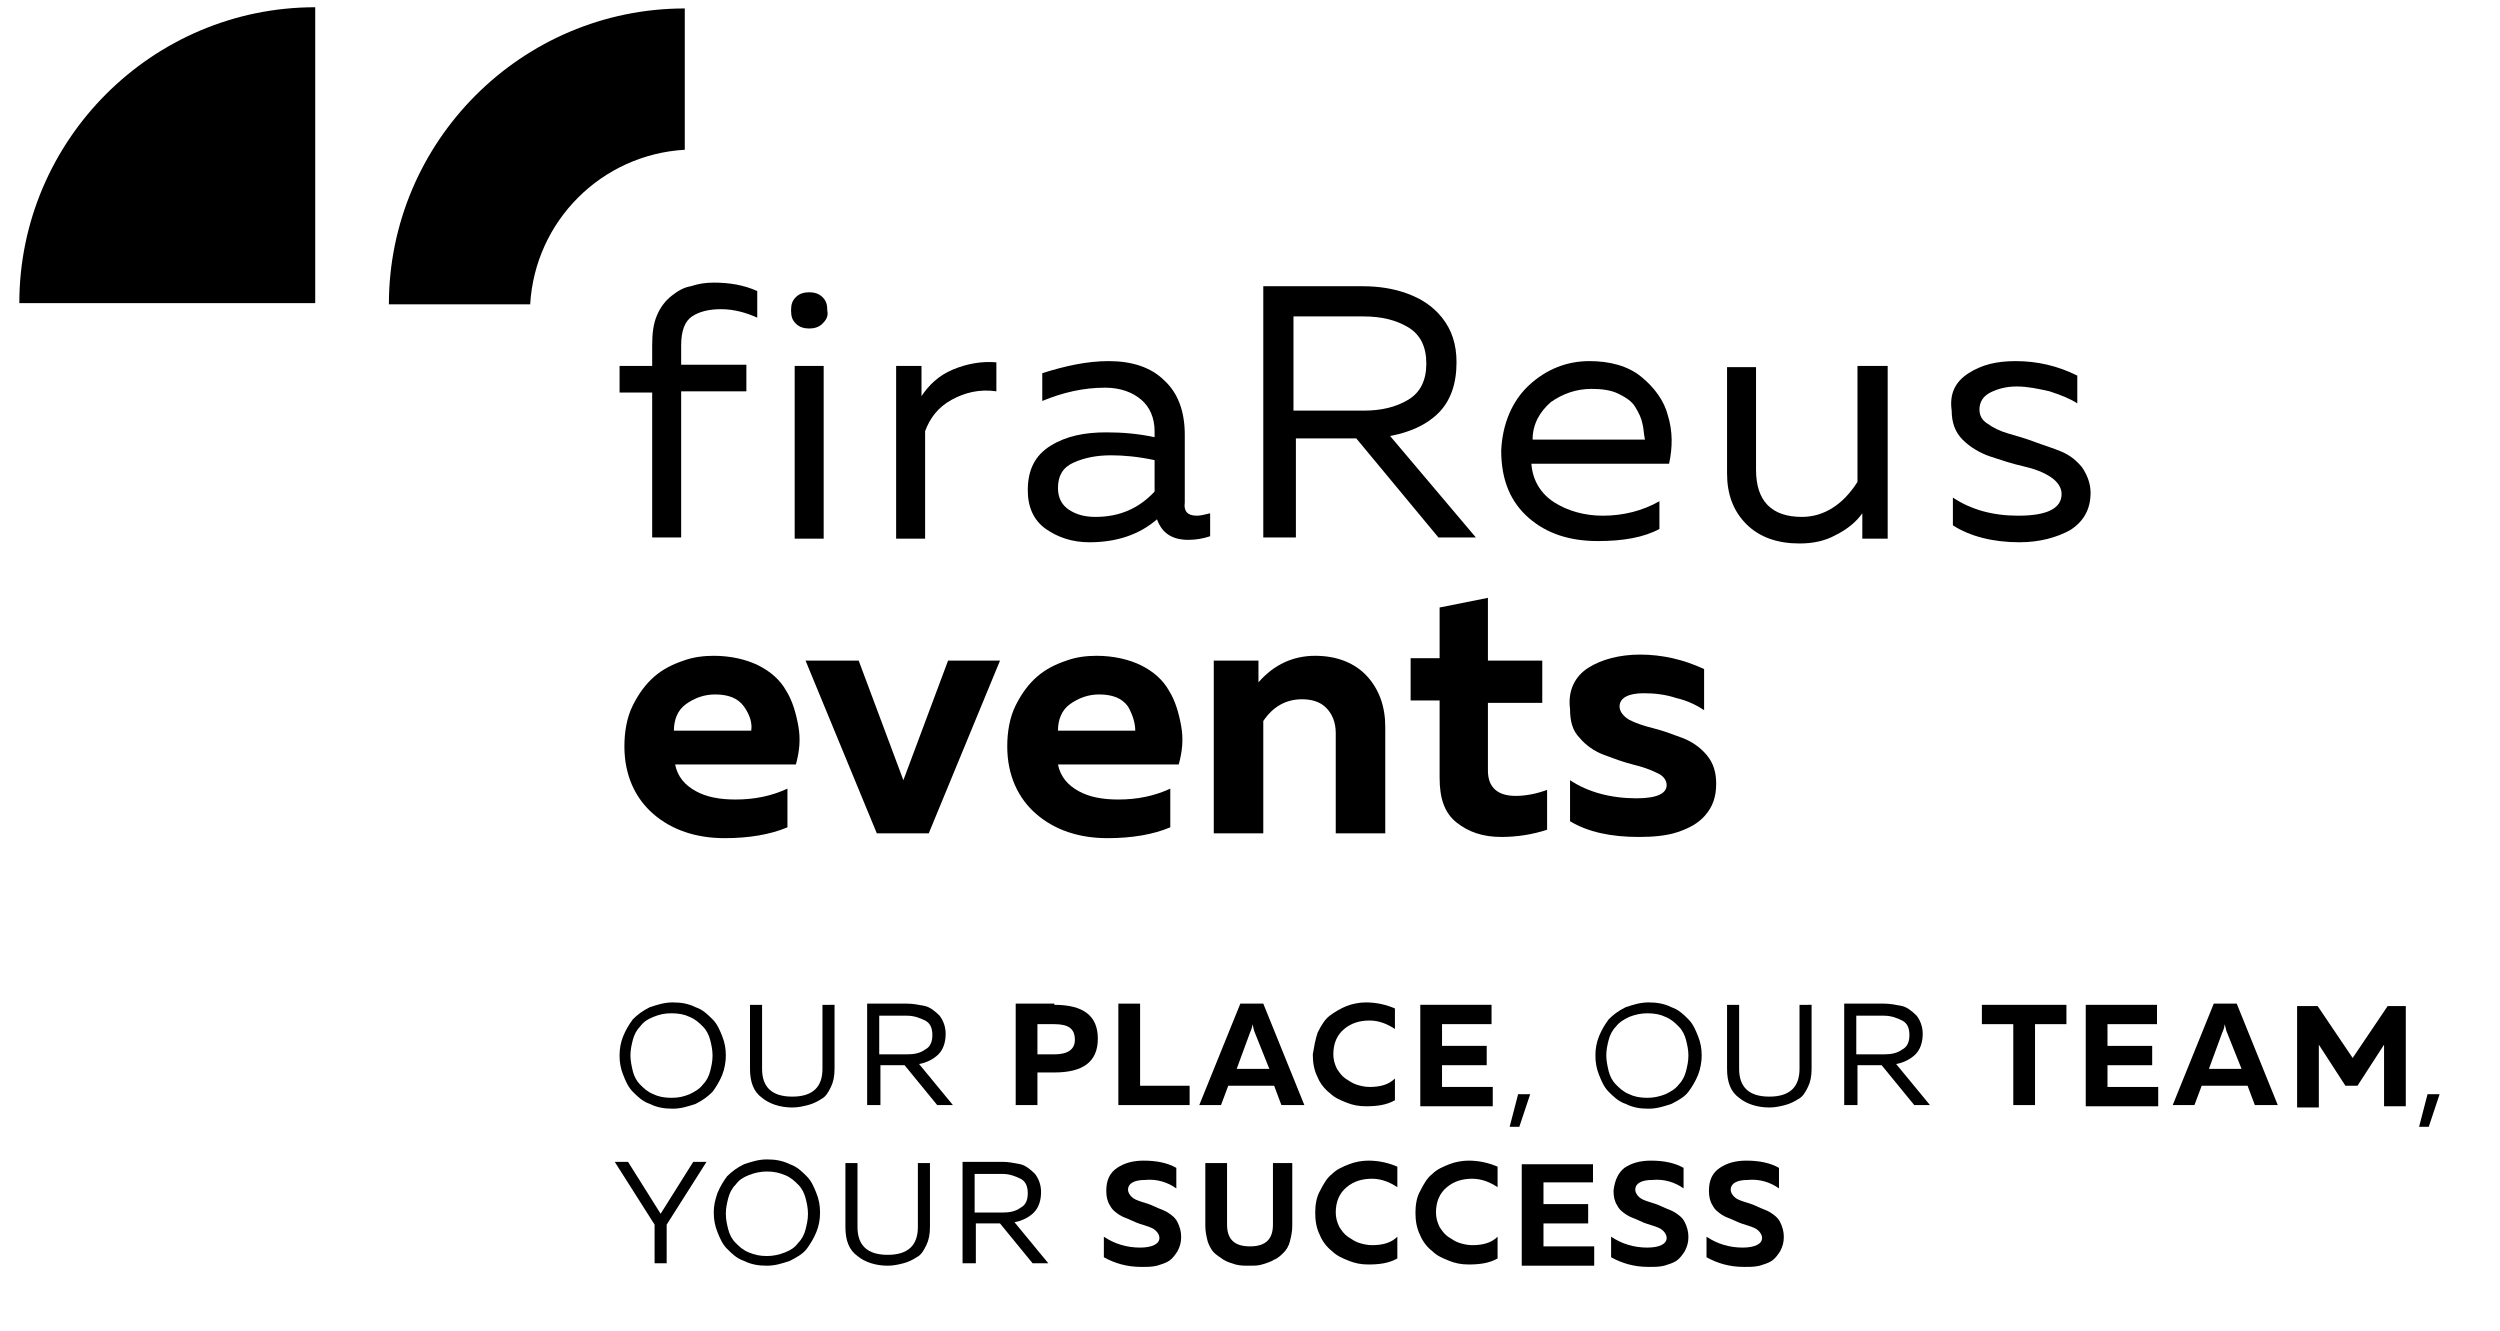
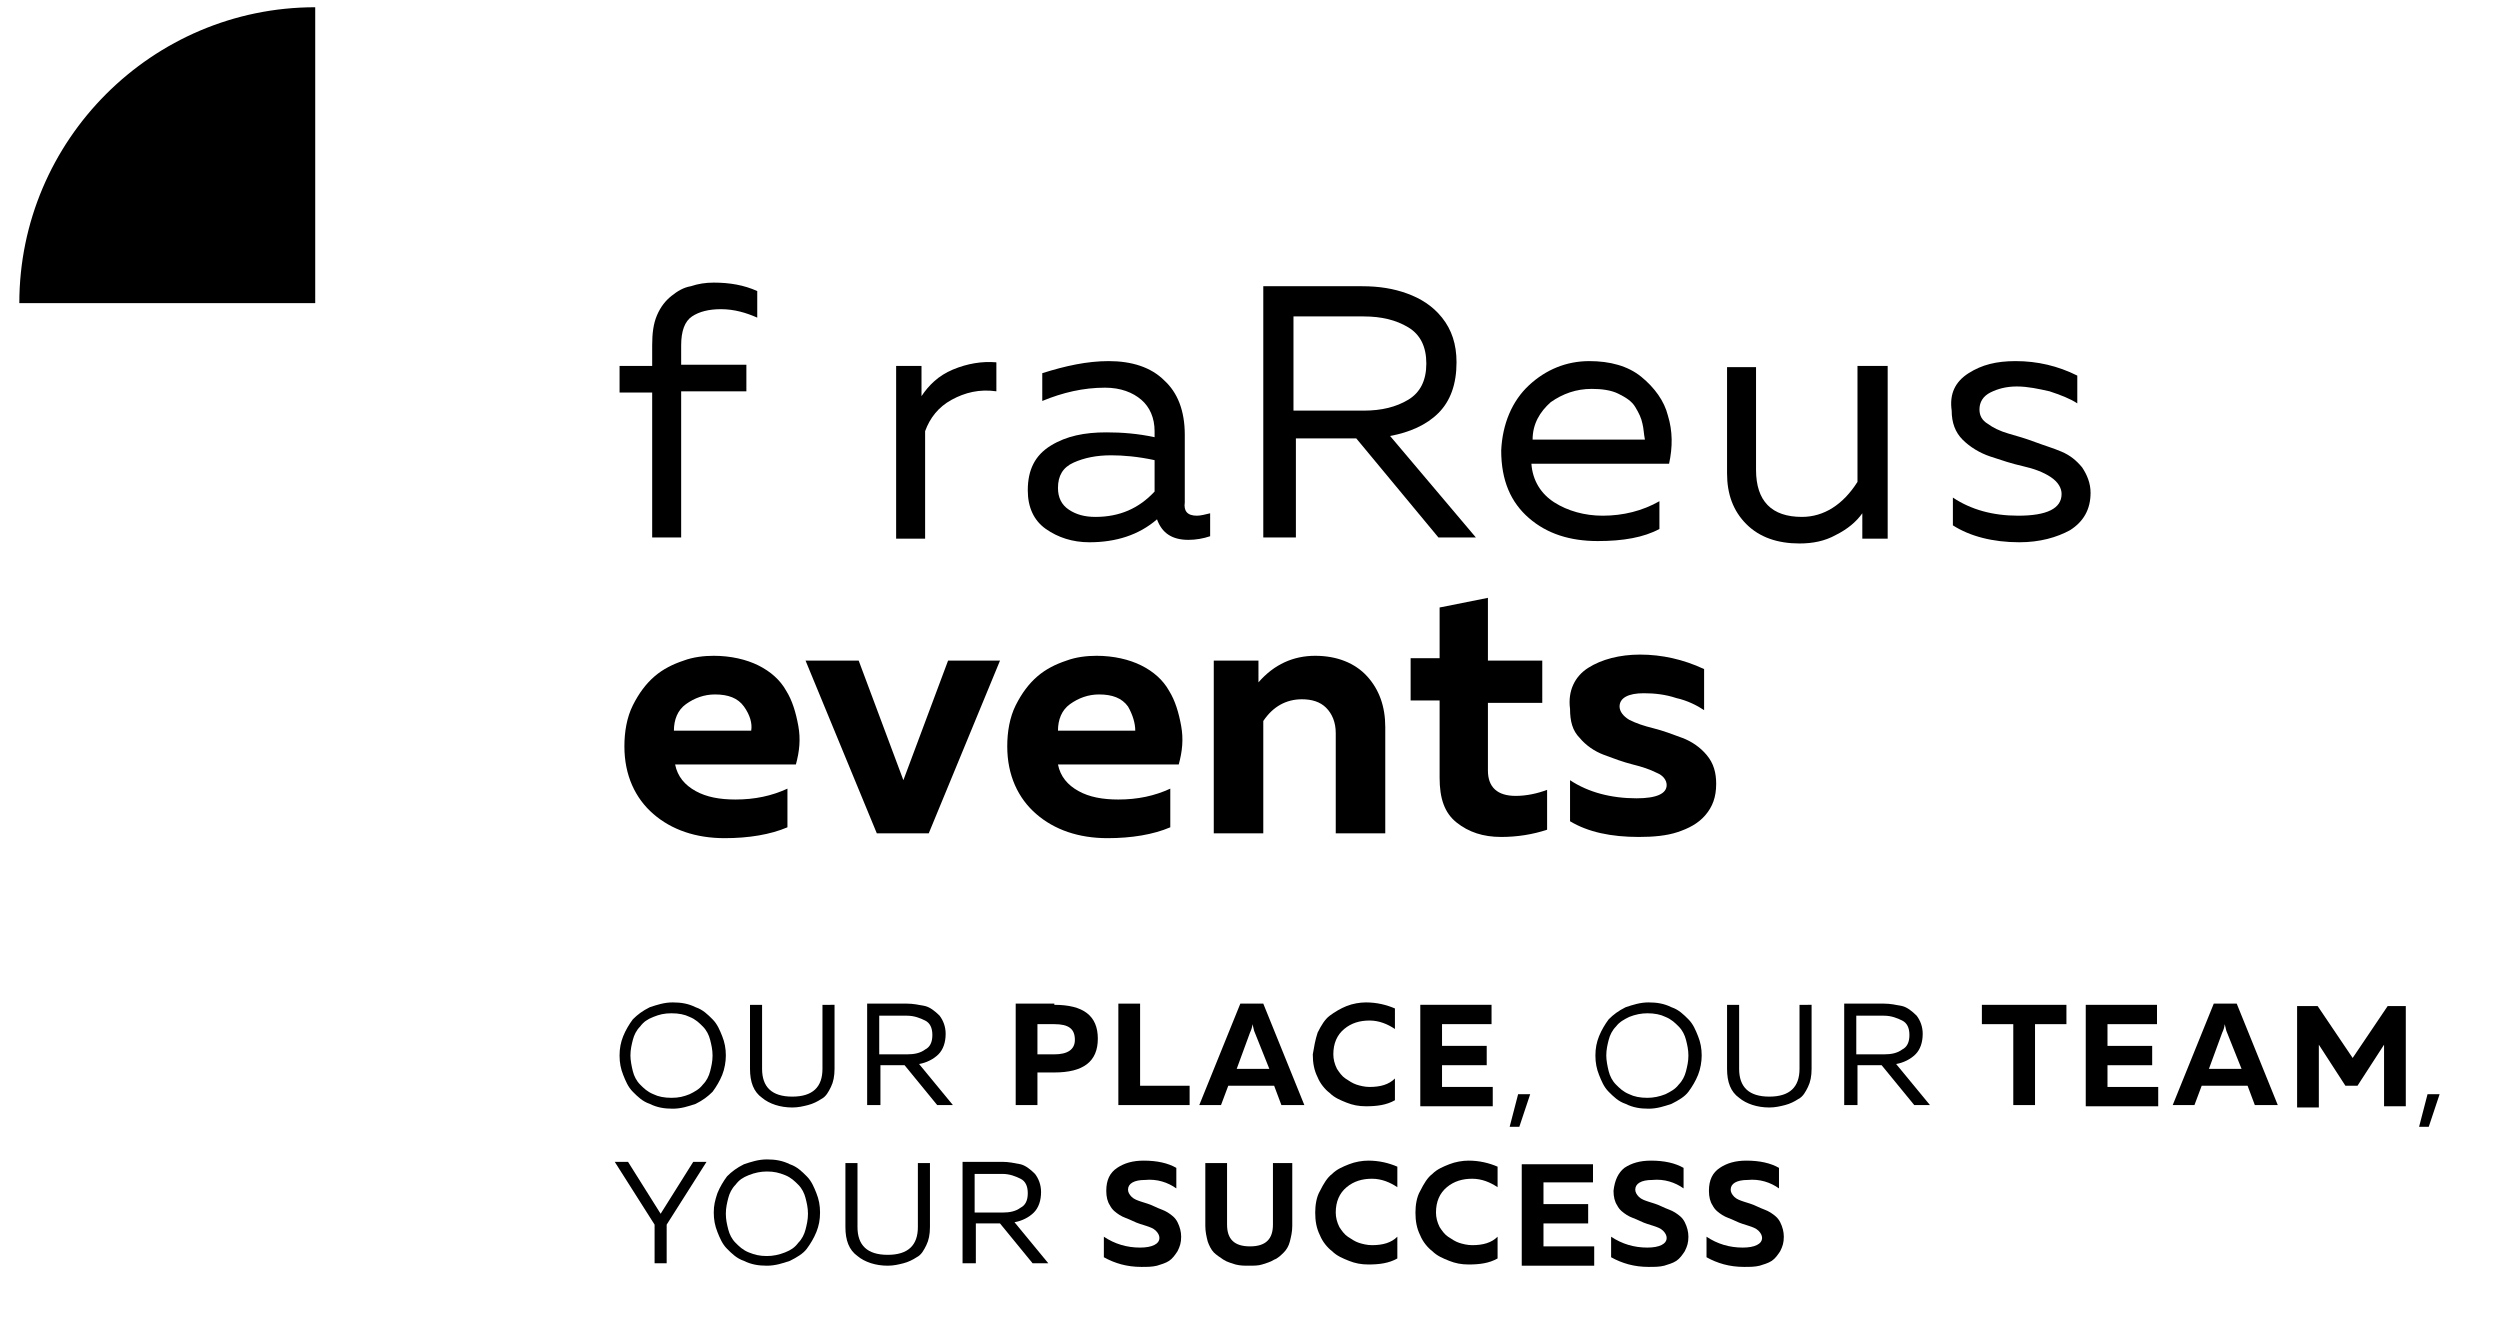
<svg xmlns="http://www.w3.org/2000/svg" version="1.1" id="Capa_1" x="0px" y="0px" viewBox="0 0 207 110.2" style="enable-background:new 0 0 207 110.2;" xml:space="preserve">
  <g>
    <g>
      <path d="M52.4,58.4c0.5-1,1.1-1.8,1.8-2.4c0.7-0.6,1.5-1,2.4-1.3c0.8-0.3,1.7-0.4,2.5-0.4c1.4,0,2.7,0.3,3.7,0.8    c1,0.5,1.8,1.2,2.3,2.1c0.5,0.8,0.8,1.8,1,2.9c0.2,1.1,0.1,2.1-0.2,3.2H55.9c0.2,1,0.8,1.7,1.7,2.2c0.9,0.5,2,0.7,3.3,0.7    c1.6,0,3-0.3,4.3-0.9v3.2c-1.4,0.6-3.2,0.9-5.2,0.9c-2.4,0-4.4-0.7-5.9-2s-2.4-3.2-2.4-5.6C51.7,60.6,51.9,59.4,52.4,58.4z     M61.6,58.5c-0.5-0.7-1.3-1-2.4-1c-0.9,0-1.7,0.3-2.4,0.8c-0.7,0.5-1,1.3-1,2.2h6.4C62.3,59.9,62.1,59.2,61.6,58.5z" />
      <path d="M82.8,54.7L76.9,69h-4.3l-5.9-14.3h4.4l3.7,9.9l3.7-9.9H82.8z" />
      <path d="M84.1,58.4c0.5-1,1.1-1.8,1.8-2.4c0.7-0.6,1.5-1,2.4-1.3c0.8-0.3,1.7-0.4,2.5-0.4c1.4,0,2.7,0.3,3.7,0.8    c1,0.5,1.8,1.2,2.3,2.1c0.5,0.8,0.8,1.8,1,2.9c0.2,1.1,0.1,2.1-0.2,3.2H87.6c0.2,1,0.8,1.7,1.7,2.2c0.9,0.5,2,0.7,3.3,0.7    c1.6,0,3-0.3,4.3-0.9v3.2c-1.4,0.6-3.2,0.9-5.2,0.9c-2.4,0-4.4-0.7-5.9-2s-2.4-3.2-2.4-5.6C83.4,60.6,83.6,59.4,84.1,58.4z     M93.4,58.5c-0.5-0.7-1.3-1-2.4-1c-0.9,0-1.7,0.3-2.4,0.8c-0.7,0.5-1,1.3-1,2.2h6.4C94,59.9,93.8,59.2,93.4,58.5z" />
      <path d="M108.9,54.3c1.8,0,3.3,0.6,4.3,1.7c1,1.1,1.5,2.5,1.5,4.2V69h-4.1v-8.3c0-0.9-0.3-1.6-0.8-2.1c-0.5-0.5-1.2-0.7-2-0.7    c-1.3,0-2.4,0.6-3.2,1.8V69h-4.1V54.7h3.7v1.8C105.5,55,107.1,54.3,108.9,54.3z" />
      <path d="M123.2,49.5v5.2h4.5v3.5h-4.5v5.6c0,1.4,0.8,2.1,2.3,2.1c0.9,0,1.8-0.2,2.6-0.5v3.3c-1.2,0.4-2.5,0.6-3.8,0.6    c-1.5,0-2.7-0.4-3.7-1.2c-1-0.8-1.4-2-1.4-3.7v-6.4h-2.4v-3.5h2.4v-4.2L123.2,49.5z" />
      <path d="M131.5,55.3c1.1-0.7,2.6-1.1,4.3-1.1c1.8,0,3.6,0.4,5.3,1.2v3.4c-0.6-0.4-1.4-0.8-2.3-1c-0.9-0.3-1.8-0.4-2.7-0.4    c-1.3,0-2,0.4-2,1.1c0,0.4,0.3,0.8,0.8,1.1c0.6,0.3,1.2,0.5,2,0.7c0.8,0.2,1.6,0.5,2.4,0.8c0.8,0.3,1.5,0.8,2,1.4    c0.6,0.7,0.8,1.5,0.8,2.4c0,1.1-0.3,1.9-0.9,2.6c-0.6,0.7-1.4,1.1-2.3,1.4s-2,0.4-3.2,0.4c-2.3,0-4.2-0.4-5.7-1.3v-3.4    c1.5,1,3.4,1.5,5.5,1.5c1.7,0,2.5-0.4,2.5-1.1c0-0.4-0.3-0.8-0.8-1c-0.6-0.3-1.2-0.5-2-0.7c-0.8-0.2-1.6-0.5-2.4-0.8    c-0.8-0.3-1.5-0.8-2-1.4c-0.6-0.6-0.8-1.4-0.8-2.4C129.8,57.2,130.4,56,131.5,55.3z" />
    </g>
    <g>
      <path d="M54,44.6V32.5h-2.7v-2.2H54v-1.7c0-1,0.1-1.8,0.4-2.5c0.3-0.7,0.7-1.2,1.2-1.6c0.5-0.4,1-0.7,1.6-0.8    c0.6-0.2,1.2-0.3,1.9-0.3c1.3,0,2.5,0.2,3.6,0.7v2.2c-0.9-0.4-1.9-0.7-3-0.7c-1,0-1.8,0.2-2.4,0.6c-0.6,0.4-0.9,1.2-0.9,2.4v1.6    h5.4v2.2h-5.4v12.1H54z" />
-       <path d="M68.1,26.8c-0.3,0.3-0.7,0.4-1.1,0.4c-0.4,0-0.8-0.1-1.1-0.4c-0.3-0.3-0.4-0.6-0.4-1.1c0-0.5,0.1-0.8,0.4-1.1    c0.3-0.3,0.7-0.4,1.1-0.4c0.4,0,0.8,0.1,1.1,0.4c0.3,0.3,0.4,0.6,0.4,1.1C68.6,26.2,68.4,26.5,68.1,26.8z M65.8,44.6V30.3h2.4    v14.3H65.8z" />
      <path d="M78.9,30.6c1.2-0.5,2.4-0.7,3.6-0.6v2.4c-1.4-0.2-2.6,0.1-3.7,0.7c-1.1,0.6-1.8,1.5-2.2,2.6v8.9h-2.4V30.3h2.1v2.5    C76.9,31.9,77.7,31.1,78.9,30.6z" />
      <path d="M99.1,42.7c0.3,0,0.7-0.1,1.1-0.2v1.9c-0.6,0.2-1.2,0.3-1.8,0.3c-1.4,0-2.2-0.6-2.6-1.7c-1.5,1.3-3.4,1.9-5.6,1.9    c-1.4,0-2.6-0.4-3.6-1.1c-1-0.7-1.5-1.8-1.5-3.2c0-1.7,0.6-2.9,1.9-3.7c1.3-0.8,2.8-1.1,4.6-1.1c1.3,0,2.6,0.1,4,0.4v-0.5    c0-1.1-0.4-2-1.1-2.6s-1.7-1-3-1c-1.8,0-3.5,0.4-5.2,1.1v-2.3c1.9-0.6,3.7-1,5.5-1c1.9,0,3.5,0.5,4.6,1.6c1.1,1,1.7,2.5,1.7,4.5    v5.6C98,42.3,98.3,42.7,99.1,42.7z M88.5,42.2c0.6,0.4,1.3,0.6,2.2,0.6c2,0,3.6-0.7,4.9-2.1v-2.6c-1.4-0.3-2.6-0.4-3.6-0.4    c-1.2,0-2.2,0.2-3.1,0.6s-1.3,1.1-1.3,2.1C87.6,41.2,87.9,41.8,88.5,42.2z" />
      <path d="M104.6,44.6V23.7h8.2c1.4,0,2.6,0.2,3.7,0.6c1.1,0.4,2.1,1,2.9,2c0.8,1,1.2,2.2,1.2,3.7c0,1.8-0.5,3.2-1.5,4.2    c-1,1-2.4,1.6-4,1.9l7.1,8.4h-3.1l-6.8-8.2h-5v8.2H104.6z M107.1,34h5.8c1.5,0,2.7-0.3,3.7-0.9c1-0.6,1.5-1.6,1.5-3    c0-1.4-0.5-2.4-1.5-3c-1-0.6-2.2-0.9-3.7-0.9h-5.8V34z" />
      <path d="M126.6,31.9c1.4-1.3,3.1-2,5-2c1.7,0,3.2,0.4,4.3,1.3c1.1,0.9,1.9,2,2.2,3.2c0.4,1.3,0.4,2.6,0.1,4h-11.4    c0.1,1.4,0.8,2.5,1.9,3.2c1.1,0.7,2.5,1.1,4,1.1c1.7,0,3.3-0.4,4.7-1.2v2.3c-1.3,0.7-3,1-5.1,1c-2.3,0-4.2-0.6-5.7-1.9    c-1.5-1.3-2.3-3.1-2.3-5.6C124.4,35.1,125.2,33.2,126.6,31.9z M136,35.1c-0.1-0.5-0.3-0.9-0.6-1.4c-0.3-0.5-0.8-0.8-1.4-1.1    c-0.6-0.3-1.4-0.4-2.2-0.4c-1.3,0-2.4,0.4-3.4,1.1c-0.9,0.8-1.5,1.8-1.5,3.1h9.3C136.1,35.9,136.1,35.5,136,35.1z" />
      <path d="M156.3,30.3v14.3h-2.1v-2.1c-0.5,0.7-1.2,1.3-2.2,1.8c-0.9,0.5-1.9,0.7-3,0.7c-1.8,0-3.3-0.5-4.4-1.6    c-1.1-1.1-1.6-2.5-1.6-4.2v-8.8h2.4v8.5c0,2.6,1.3,3.9,3.8,3.9c1.8,0,3.4-1,4.6-2.9v-9.6H156.3z" />
      <path d="M163,30.9c1.1-0.7,2.3-1,3.9-1c1.8,0,3.5,0.4,5.1,1.2v2.3c-0.6-0.4-1.4-0.7-2.3-1c-0.9-0.2-1.8-0.4-2.7-0.4    c-0.9,0-1.6,0.2-2.2,0.5c-0.6,0.3-0.9,0.8-0.9,1.4c0,0.5,0.2,0.9,0.7,1.2c0.4,0.3,1,0.6,1.7,0.8c0.7,0.2,1.4,0.4,2.2,0.7    c0.8,0.3,1.5,0.5,2.2,0.8c0.7,0.3,1.2,0.7,1.7,1.3c0.4,0.6,0.7,1.3,0.7,2.1c0,1.4-0.6,2.4-1.7,3.1c-1.1,0.6-2.5,1-4.2,1    c-2.2,0-4.1-0.5-5.5-1.4v-2.3c1.5,1,3.3,1.5,5.4,1.5c2.4,0,3.6-0.6,3.6-1.8c0-0.5-0.3-1-0.9-1.4c-0.6-0.4-1.4-0.7-2.3-0.9    c-0.9-0.2-1.8-0.5-2.7-0.8c-0.9-0.3-1.7-0.8-2.3-1.4c-0.6-0.6-0.9-1.4-0.9-2.4C161.4,32.6,161.9,31.6,163,30.9z" />
    </g>
    <g>
      <g>
        <path d="M26.1,0.6c-13.5,0-24.5,11-24.5,24.5h24.5V0.6z" />
      </g>
      <g>
-         <path d="M56.7,12.4V0.7c-13.5,0-24.5,11-24.5,24.5h11.7C44.3,18.3,49.8,12.8,56.7,12.4" />
-       </g>
+         </g>
    </g>
    <g>
      <path d="M51.6,85.8c0.2-0.5,0.5-1,0.8-1.4c0.4-0.4,0.8-0.7,1.4-1c0.6-0.2,1.2-0.4,1.9-0.4c0.7,0,1.3,0.1,1.9,0.4    c0.6,0.2,1,0.6,1.4,1c0.4,0.4,0.6,0.9,0.8,1.4c0.2,0.5,0.3,1,0.3,1.6c0,0.5-0.1,1.1-0.3,1.6c-0.2,0.5-0.5,1-0.8,1.4    c-0.4,0.4-0.8,0.7-1.4,1c-0.6,0.2-1.2,0.4-1.9,0.4c-0.7,0-1.3-0.1-1.9-0.4c-0.6-0.2-1-0.6-1.4-1c-0.4-0.4-0.6-0.9-0.8-1.4    c-0.2-0.5-0.3-1-0.3-1.6C51.3,86.8,51.4,86.3,51.6,85.8z M58.8,86.1c-0.1-0.4-0.3-0.8-0.6-1.1c-0.3-0.3-0.6-0.6-1.1-0.8    c-0.4-0.2-0.9-0.3-1.5-0.3s-1,0.1-1.5,0.3s-0.8,0.4-1.1,0.8c-0.3,0.3-0.5,0.7-0.6,1.1c-0.1,0.4-0.2,0.8-0.2,1.3    c0,0.4,0.1,0.9,0.2,1.3c0.1,0.4,0.3,0.8,0.6,1.1c0.3,0.3,0.6,0.6,1.1,0.8c0.4,0.2,0.9,0.3,1.5,0.3s1-0.1,1.5-0.3    c0.4-0.2,0.8-0.4,1.1-0.8c0.3-0.3,0.5-0.7,0.6-1.1c0.1-0.4,0.2-0.8,0.2-1.3C59,86.9,58.9,86.5,58.8,86.1z" />
      <path d="M69.1,83.2v5.3c0,0.6-0.1,1.1-0.3,1.5c-0.2,0.4-0.4,0.8-0.8,1c-0.3,0.2-0.7,0.4-1.1,0.5c-0.4,0.1-0.8,0.2-1.3,0.2    c-1,0-1.9-0.3-2.5-0.8c-0.7-0.5-1-1.3-1-2.4v-5.3h1v5.3c0,1.5,0.8,2.3,2.5,2.3c1.7,0,2.5-0.8,2.5-2.3v-5.3H69.1z" />
      <path d="M71.8,91.5v-8.4h3.3c0.5,0,1,0.1,1.5,0.2c0.4,0.1,0.8,0.4,1.2,0.8c0.3,0.4,0.5,0.9,0.5,1.5c0,0.7-0.2,1.3-0.6,1.7    c-0.4,0.4-1,0.7-1.6,0.8l2.8,3.4h-1.3l-2.7-3.3h-2v3.3H71.8z M72.8,87.3h2.3c0.6,0,1.1-0.1,1.5-0.4c0.4-0.2,0.6-0.6,0.6-1.2    c0-0.6-0.2-1-0.6-1.2c-0.4-0.2-0.9-0.4-1.5-0.4h-2.3V87.3z" />
    </g>
    <g>
      <path d="M87.3,83.2c2.4,0,3.6,0.9,3.6,2.8c0,1.9-1.2,2.8-3.6,2.8h-1.4v2.7h-1.8v-8.4H87.3z M87.3,84.8h-1.4v2.5h1.4    c1.1,0,1.7-0.4,1.7-1.2C89,85.2,88.5,84.8,87.3,84.8z" />
      <path d="M94.4,83.2v6.7h4.1v1.6h-5.9v-8.4H94.4z" />
      <path d="M99.3,91.5l3.4-8.4h1.9l3.4,8.4h-1.9l-0.6-1.6h-3.8l-0.6,1.6H99.3z M102.4,88.5h2.7l-1.2-3c-0.1-0.2-0.1-0.4-0.2-0.7    c0,0.2-0.1,0.5-0.2,0.7L102.4,88.5z" />
      <path d="M109.1,85.5c0.3-0.6,0.6-1.1,1-1.4c0.4-0.3,0.9-0.6,1.4-0.8c0.5-0.2,1.1-0.3,1.6-0.3c0.9,0,1.7,0.2,2.4,0.5v1.7    c-0.6-0.4-1.3-0.7-2.1-0.7c-0.8,0-1.5,0.2-2.1,0.7s-0.9,1.2-0.9,2.1c0,0.4,0.1,0.8,0.3,1.2c0.2,0.3,0.4,0.6,0.7,0.8    c0.3,0.2,0.6,0.4,0.9,0.5c0.3,0.1,0.7,0.2,1.1,0.2c0.9,0,1.6-0.2,2.1-0.7v1.8c-0.7,0.4-1.5,0.5-2.4,0.5c-0.6,0-1.1-0.1-1.6-0.3    c-0.5-0.2-1-0.4-1.4-0.8c-0.4-0.3-0.8-0.8-1-1.3c-0.3-0.6-0.4-1.2-0.4-1.9C108.8,86.7,108.9,86.1,109.1,85.5z" />
      <path d="M123.5,83.2v1.6h-4.1v1.8h3.7v1.6h-3.7V90h4.2v1.6h-6v-8.4H123.5z" />
    </g>
    <g>
      <path d="M125,93.3l0.7-2.7h1l-0.9,2.7H125z" />
      <path d="M132.4,85.8c0.2-0.5,0.5-1,0.8-1.4c0.4-0.4,0.8-0.7,1.4-1c0.6-0.2,1.2-0.4,1.9-0.4c0.7,0,1.3,0.1,1.9,0.4    c0.6,0.2,1,0.6,1.4,1s0.6,0.9,0.8,1.4c0.2,0.5,0.3,1,0.3,1.6c0,0.5-0.1,1.1-0.3,1.6c-0.2,0.5-0.5,1-0.8,1.4s-0.8,0.7-1.4,1    c-0.6,0.2-1.2,0.4-1.9,0.4c-0.7,0-1.3-0.1-1.9-0.4c-0.6-0.2-1-0.6-1.4-1c-0.4-0.4-0.6-0.9-0.8-1.4c-0.2-0.5-0.3-1-0.3-1.6    C132.1,86.8,132.2,86.3,132.4,85.8z M139.6,86.1c-0.1-0.4-0.3-0.8-0.6-1.1c-0.3-0.3-0.6-0.6-1.1-0.8c-0.4-0.2-0.9-0.3-1.5-0.3    c-0.5,0-1,0.1-1.5,0.3c-0.4,0.2-0.8,0.4-1.1,0.8c-0.3,0.3-0.5,0.7-0.6,1.1c-0.1,0.4-0.2,0.8-0.2,1.3c0,0.4,0.1,0.9,0.2,1.3    c0.1,0.4,0.3,0.8,0.6,1.1c0.3,0.3,0.6,0.6,1.1,0.8c0.4,0.2,0.9,0.3,1.5,0.3c0.5,0,1-0.1,1.5-0.3c0.4-0.2,0.8-0.4,1.1-0.8    c0.3-0.3,0.5-0.7,0.6-1.1c0.1-0.4,0.2-0.8,0.2-1.3C139.8,86.9,139.7,86.5,139.6,86.1z" />
      <path d="M150,83.2v5.3c0,0.6-0.1,1.1-0.3,1.5s-0.4,0.8-0.8,1c-0.3,0.2-0.7,0.4-1.1,0.5c-0.4,0.1-0.8,0.2-1.3,0.2    c-1,0-1.9-0.3-2.5-0.8c-0.7-0.5-1-1.3-1-2.4v-5.3h1v5.3c0,1.5,0.8,2.3,2.5,2.3c1.7,0,2.5-0.8,2.5-2.3v-5.3H150z" />
      <path d="M152.7,91.5v-8.4h3.3c0.5,0,1,0.1,1.5,0.2c0.4,0.1,0.8,0.4,1.2,0.8c0.3,0.4,0.5,0.9,0.5,1.5c0,0.7-0.2,1.3-0.6,1.7    c-0.4,0.4-1,0.7-1.6,0.8l2.8,3.4h-1.3l-2.7-3.3h-2v3.3H152.7z M153.7,87.3h2.3c0.6,0,1.1-0.1,1.5-0.4c0.4-0.2,0.6-0.6,0.6-1.2    c0-0.6-0.2-1-0.6-1.2c-0.4-0.2-0.9-0.4-1.5-0.4h-2.3V87.3z" />
    </g>
    <g>
      <path d="M171.1,83.2v1.6h-2.6v6.7h-1.8v-6.7h-2.6v-1.6H171.1z" />
      <path d="M178.6,83.2v1.6h-4.1v1.8h3.7v1.6h-3.7V90h4.2v1.6h-6v-8.4H178.6z" />
      <path d="M179.9,91.5l3.4-8.4h1.9l3.4,8.4h-1.9l-0.6-1.6h-3.8l-0.6,1.6H179.9z M182.9,88.5h2.7l-1.2-3c-0.1-0.2-0.1-0.4-0.2-0.7    c0,0.2-0.1,0.5-0.2,0.7L182.9,88.5z" />
      <path d="M199.2,83.2v8.4h-1.8v-5.1l-2.2,3.4h-1l-2.2-3.4v5.2h-1.8v-8.4h1.7l2.9,4.3l2.9-4.3H199.2z" />
      <path d="M200.3,93.3l0.7-2.7h1l-0.9,2.7H200.3z" />
    </g>
    <g>
      <path d="M54.2,104.6v-3.2l-3.3-5.2H52l2.7,4.3l2.7-4.3h1.1l-3.3,5.2v3.2H54.2z" />
      <path d="M59.4,98.8c0.2-0.5,0.5-1,0.8-1.4c0.4-0.4,0.8-0.7,1.4-1c0.6-0.2,1.2-0.4,1.9-0.4s1.3,0.1,1.9,0.4c0.6,0.2,1,0.6,1.4,1    s0.6,0.9,0.8,1.4c0.2,0.5,0.3,1,0.3,1.6s-0.1,1.1-0.3,1.6c-0.2,0.5-0.5,1-0.8,1.4s-0.8,0.7-1.4,1c-0.6,0.2-1.2,0.4-1.9,0.4    s-1.3-0.1-1.9-0.4c-0.6-0.2-1-0.6-1.4-1c-0.4-0.4-0.6-0.9-0.8-1.4c-0.2-0.5-0.3-1-0.3-1.6S59.2,99.4,59.4,98.8z M66.7,99.2    c-0.1-0.4-0.3-0.8-0.6-1.1c-0.3-0.3-0.6-0.6-1.1-0.8s-0.9-0.3-1.5-0.3c-0.5,0-1,0.1-1.5,0.3s-0.8,0.4-1.1,0.8    c-0.3,0.3-0.5,0.7-0.6,1.1c-0.1,0.4-0.2,0.8-0.2,1.3s0.1,0.9,0.2,1.3c0.1,0.4,0.3,0.8,0.6,1.1c0.3,0.3,0.6,0.6,1.1,0.8    s0.9,0.3,1.5,0.3c0.5,0,1-0.1,1.5-0.3s0.8-0.4,1.1-0.8c0.3-0.3,0.5-0.7,0.6-1.1c0.1-0.4,0.2-0.8,0.2-1.3S66.8,99.6,66.7,99.2z" />
      <path d="M77,96.3v5.3c0,0.6-0.1,1.1-0.3,1.5c-0.2,0.4-0.4,0.8-0.8,1c-0.3,0.2-0.7,0.4-1.1,0.5c-0.4,0.1-0.8,0.2-1.3,0.2    c-1,0-1.9-0.3-2.5-0.8c-0.7-0.5-1-1.3-1-2.4v-5.3h1v5.3c0,1.5,0.8,2.3,2.5,2.3c1.7,0,2.5-0.8,2.5-2.3v-5.3H77z" />
      <path d="M79.7,104.6v-8.4H83c0.5,0,1,0.1,1.5,0.2c0.4,0.1,0.8,0.4,1.2,0.8c0.3,0.4,0.5,0.9,0.5,1.5c0,0.7-0.2,1.3-0.6,1.7    c-0.4,0.4-1,0.7-1.6,0.8l2.8,3.4h-1.3l-2.7-3.3h-2v3.3H79.7z M80.7,100.4H83c0.6,0,1.1-0.1,1.5-0.4c0.4-0.2,0.6-0.6,0.6-1.2    c0-0.6-0.2-1-0.6-1.2c-0.4-0.2-0.9-0.4-1.5-0.4h-2.3V100.4z" />
    </g>
    <g>
      <path d="M92.5,96.7c0.6-0.4,1.3-0.6,2.2-0.6c1.1,0,2,0.2,2.7,0.6v1.7c-0.7-0.5-1.6-0.8-2.6-0.7c-0.9,0-1.4,0.3-1.4,0.8    c0,0.2,0.1,0.4,0.3,0.6c0.2,0.2,0.5,0.3,0.8,0.4c0.3,0.1,0.7,0.2,1.1,0.4c0.4,0.2,0.8,0.3,1.1,0.5c0.3,0.2,0.6,0.4,0.8,0.8    c0.2,0.4,0.3,0.8,0.3,1.2c0,0.5-0.1,0.8-0.3,1.2c-0.2,0.3-0.4,0.6-0.7,0.8c-0.3,0.2-0.7,0.3-1,0.4c-0.4,0.1-0.8,0.1-1.3,0.1    c-1.2,0-2.2-0.3-3.1-0.8v-1.7c0.9,0.6,1.9,0.9,3,0.9c1,0,1.6-0.3,1.6-0.8c0-0.2-0.1-0.4-0.3-0.6c-0.2-0.2-0.5-0.3-0.8-0.4    c-0.3-0.1-0.7-0.2-1.1-0.4c-0.4-0.2-0.8-0.3-1.1-0.5c-0.3-0.2-0.6-0.4-0.8-0.8c-0.2-0.3-0.3-0.7-0.3-1.2    C91.6,97.7,91.9,97.1,92.5,96.7z" />
      <path d="M107,96.3v5.2c0,0.5-0.1,0.9-0.2,1.3c-0.1,0.4-0.3,0.7-0.5,0.9c-0.2,0.2-0.5,0.5-0.8,0.6c-0.3,0.2-0.7,0.3-1,0.4    c-0.3,0.1-0.7,0.1-1.1,0.1c-0.4,0-0.7,0-1.1-0.1c-0.3-0.1-0.7-0.2-1-0.4c-0.3-0.2-0.6-0.4-0.8-0.6c-0.2-0.2-0.4-0.6-0.5-0.9    c-0.1-0.4-0.2-0.8-0.2-1.3v-5.2h1.8v5.1c0,1.2,0.6,1.8,1.9,1.8c1.3,0,1.9-0.6,1.9-1.8v-5.1H107z" />
      <path d="M109.3,98.6c0.3-0.6,0.6-1.1,1-1.4c0.4-0.4,0.9-0.6,1.4-0.8c0.5-0.2,1.1-0.3,1.6-0.3c0.9,0,1.7,0.2,2.4,0.5v1.7    c-0.6-0.4-1.3-0.7-2.1-0.7c-0.8,0-1.5,0.2-2.1,0.7s-0.9,1.2-0.9,2.1c0,0.4,0.1,0.8,0.3,1.2c0.2,0.3,0.4,0.6,0.7,0.8    c0.3,0.2,0.6,0.4,0.9,0.5c0.3,0.1,0.7,0.2,1.1,0.2c0.9,0,1.6-0.2,2.1-0.7v1.8c-0.7,0.4-1.5,0.5-2.4,0.5c-0.6,0-1.1-0.1-1.6-0.3    s-1-0.4-1.4-0.8c-0.4-0.3-0.8-0.8-1-1.3c-0.3-0.6-0.4-1.2-0.4-1.9C108.9,99.8,109,99.1,109.3,98.6z" />
      <path d="M117.6,98.6c0.3-0.6,0.6-1.1,1-1.4c0.4-0.4,0.9-0.6,1.4-0.8c0.5-0.2,1.1-0.3,1.6-0.3c0.9,0,1.7,0.2,2.4,0.5v1.7    c-0.6-0.4-1.3-0.7-2.1-0.7c-0.8,0-1.5,0.2-2.1,0.7s-0.9,1.2-0.9,2.1c0,0.4,0.1,0.8,0.3,1.2c0.2,0.3,0.4,0.6,0.7,0.8    c0.3,0.2,0.6,0.4,0.9,0.5c0.3,0.1,0.7,0.2,1.1,0.2c0.9,0,1.6-0.2,2.1-0.7v1.8c-0.7,0.4-1.5,0.5-2.4,0.5c-0.6,0-1.1-0.1-1.6-0.3    c-0.5-0.2-1-0.4-1.4-0.8c-0.4-0.3-0.8-0.8-1-1.3c-0.3-0.6-0.4-1.2-0.4-1.9C117.2,99.8,117.3,99.1,117.6,98.6z" />
      <path d="M131.9,96.3v1.6h-4.1v1.8h3.7v1.6h-3.7v1.9h4.2v1.6h-6v-8.4H131.9z" />
      <path d="M134.5,96.7c0.6-0.4,1.3-0.6,2.2-0.6c1.1,0,2,0.2,2.7,0.6v1.7c-0.7-0.5-1.6-0.8-2.6-0.7c-0.9,0-1.4,0.3-1.4,0.8    c0,0.2,0.1,0.4,0.3,0.6c0.2,0.2,0.5,0.3,0.8,0.4c0.3,0.1,0.7,0.2,1.1,0.4c0.4,0.2,0.8,0.3,1.1,0.5c0.3,0.2,0.6,0.4,0.8,0.8    c0.2,0.4,0.3,0.8,0.3,1.2c0,0.5-0.1,0.8-0.3,1.2c-0.2,0.3-0.4,0.6-0.7,0.8c-0.3,0.2-0.7,0.3-1,0.4c-0.4,0.1-0.8,0.1-1.3,0.1    c-1.2,0-2.2-0.3-3.1-0.8v-1.7c0.9,0.6,1.9,0.9,3,0.9c1,0,1.6-0.3,1.6-0.8c0-0.2-0.1-0.4-0.3-0.6c-0.2-0.2-0.5-0.3-0.8-0.4    c-0.3-0.1-0.7-0.2-1.1-0.4c-0.4-0.2-0.8-0.3-1.1-0.5c-0.3-0.2-0.6-0.4-0.8-0.8c-0.2-0.3-0.3-0.7-0.3-1.2    C133.7,97.7,134,97.1,134.5,96.7z" />
      <path d="M142.4,96.7c0.6-0.4,1.3-0.6,2.2-0.6c1.1,0,2,0.2,2.7,0.6v1.7c-0.7-0.5-1.6-0.8-2.6-0.7c-0.9,0-1.4,0.3-1.4,0.8    c0,0.2,0.1,0.4,0.3,0.6c0.2,0.2,0.5,0.3,0.8,0.4c0.3,0.1,0.7,0.2,1.1,0.4c0.4,0.2,0.8,0.3,1.1,0.5c0.3,0.2,0.6,0.4,0.8,0.8    c0.2,0.4,0.3,0.8,0.3,1.2c0,0.5-0.1,0.8-0.3,1.2c-0.2,0.3-0.4,0.6-0.7,0.8c-0.3,0.2-0.7,0.3-1,0.4c-0.4,0.1-0.8,0.1-1.3,0.1    c-1.2,0-2.2-0.3-3.1-0.8v-1.7c0.9,0.6,1.9,0.9,3,0.9c1,0,1.6-0.3,1.6-0.8c0-0.2-0.1-0.4-0.3-0.6c-0.2-0.2-0.5-0.3-0.8-0.4    c-0.3-0.1-0.7-0.2-1.1-0.4c-0.4-0.2-0.8-0.3-1.1-0.5c-0.3-0.2-0.6-0.4-0.8-0.8c-0.2-0.3-0.3-0.7-0.3-1.2    C141.5,97.7,141.8,97.1,142.4,96.7z" />
    </g>
  </g>
</svg>